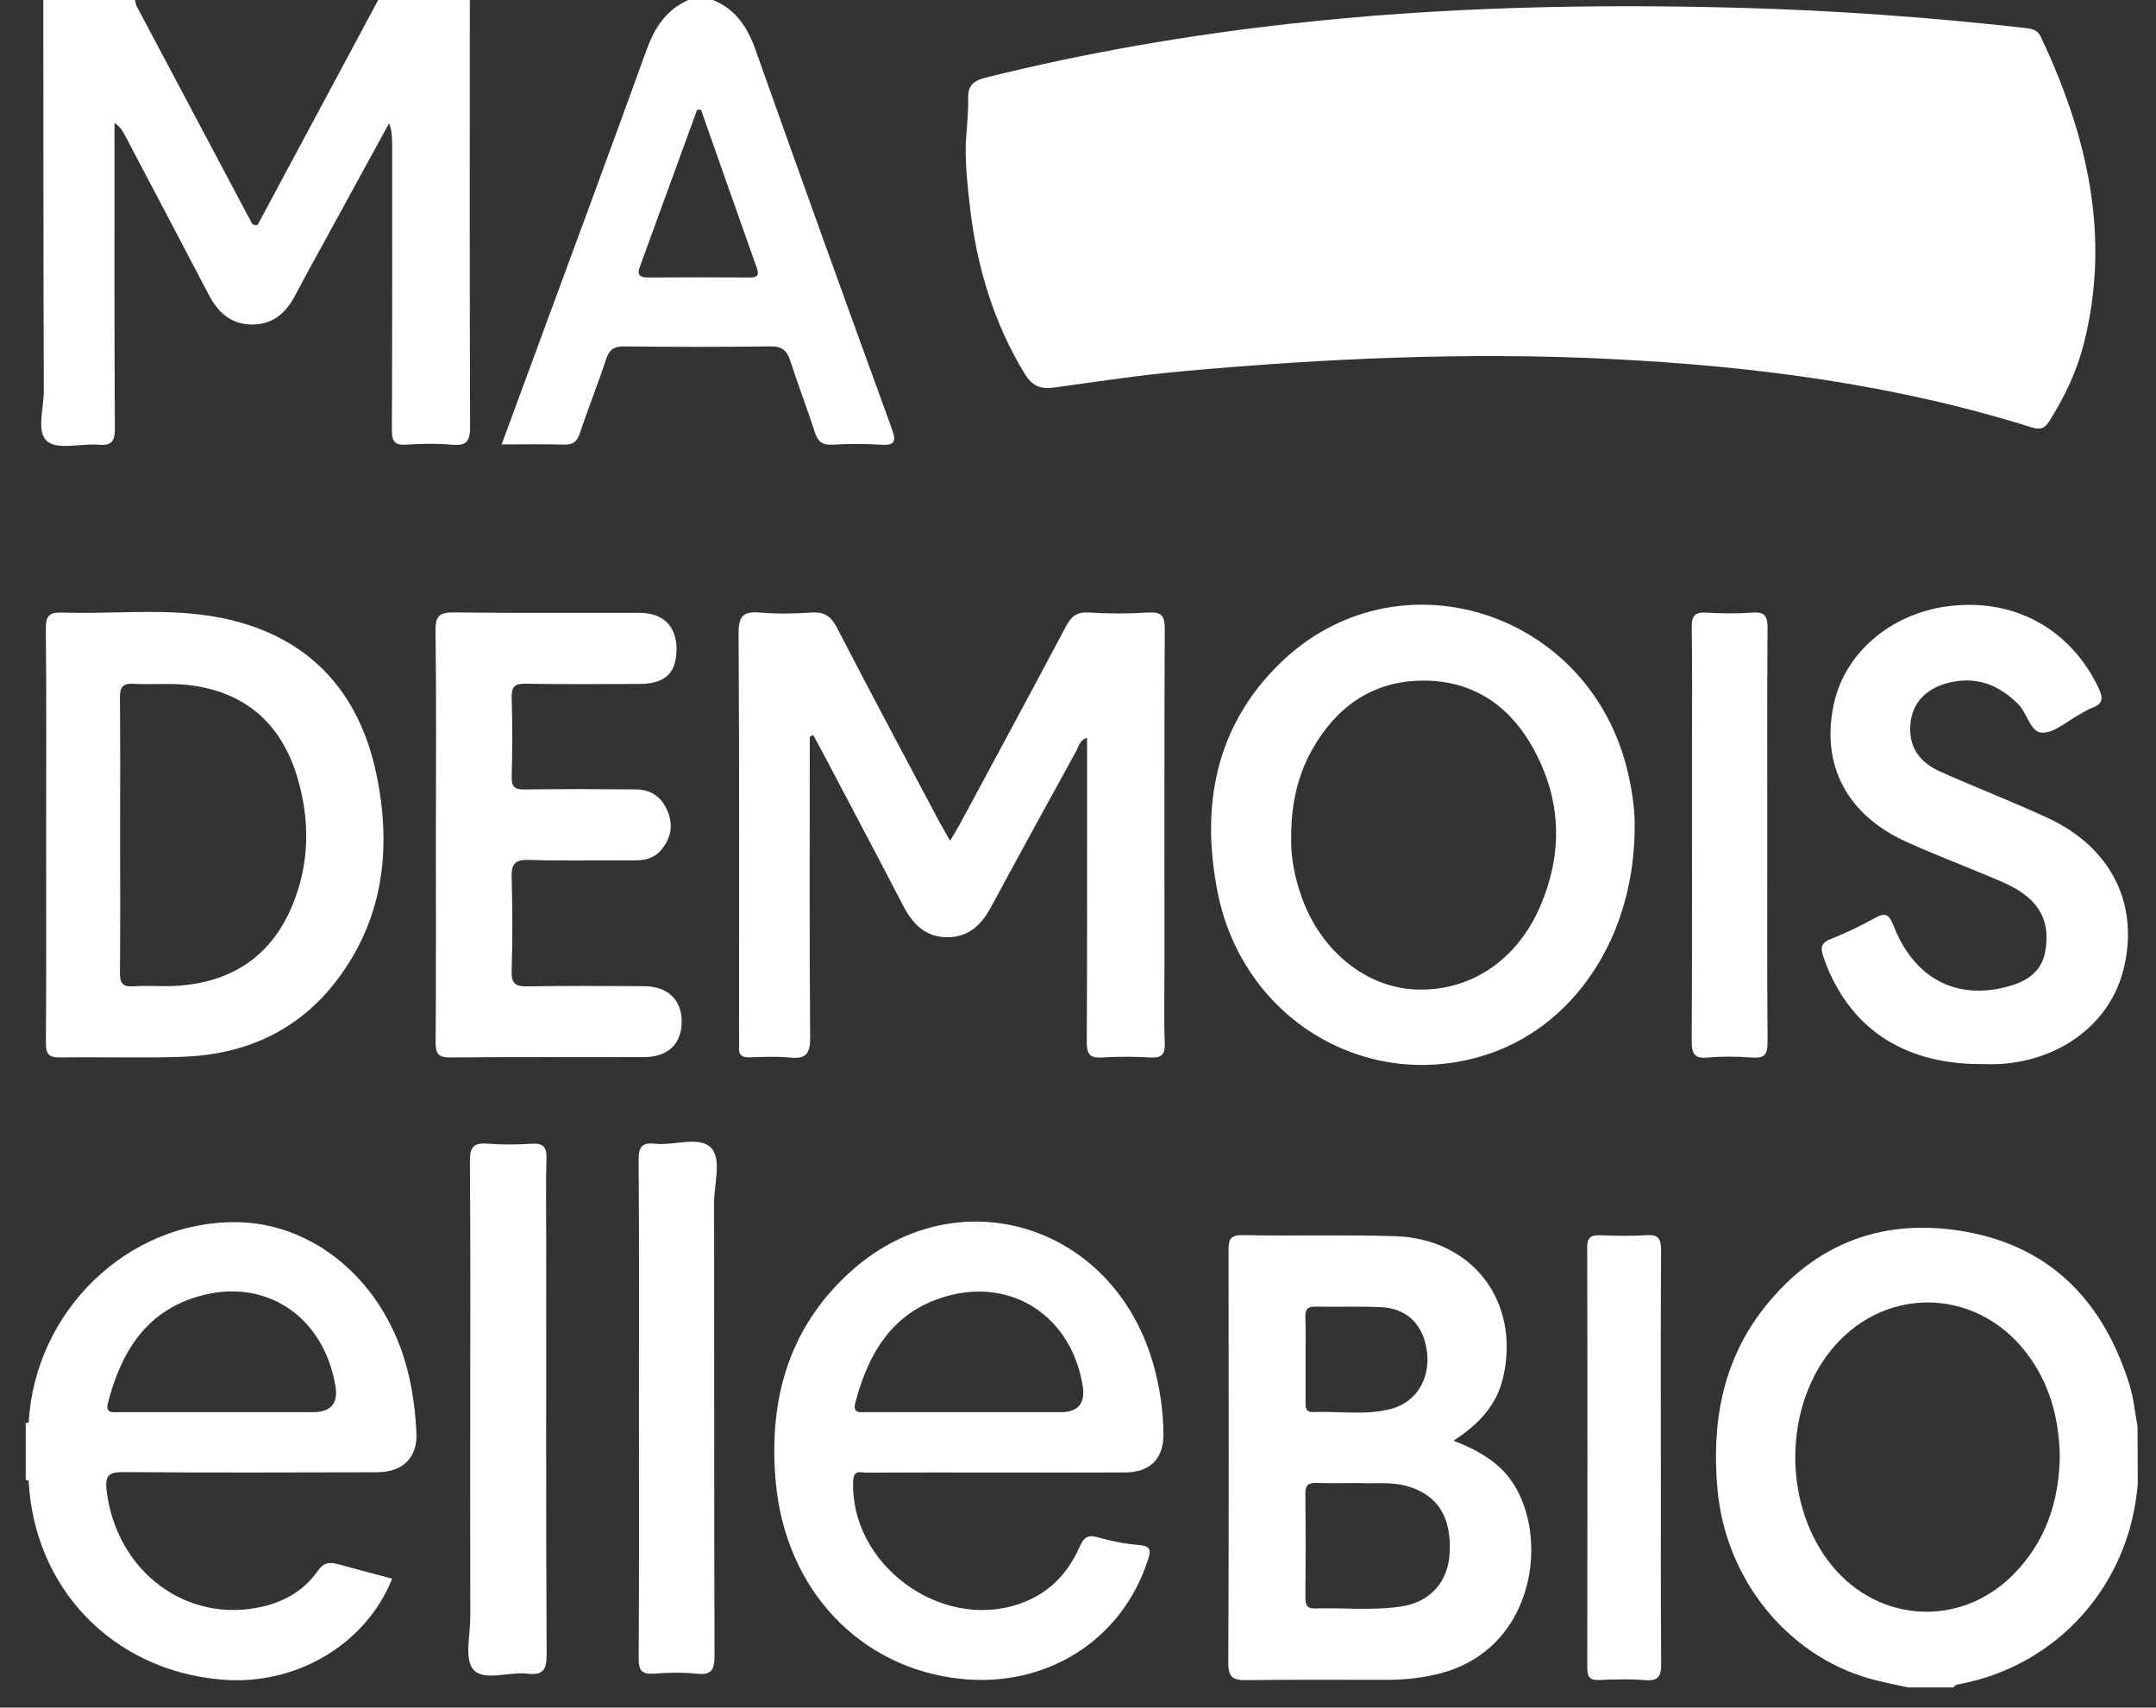
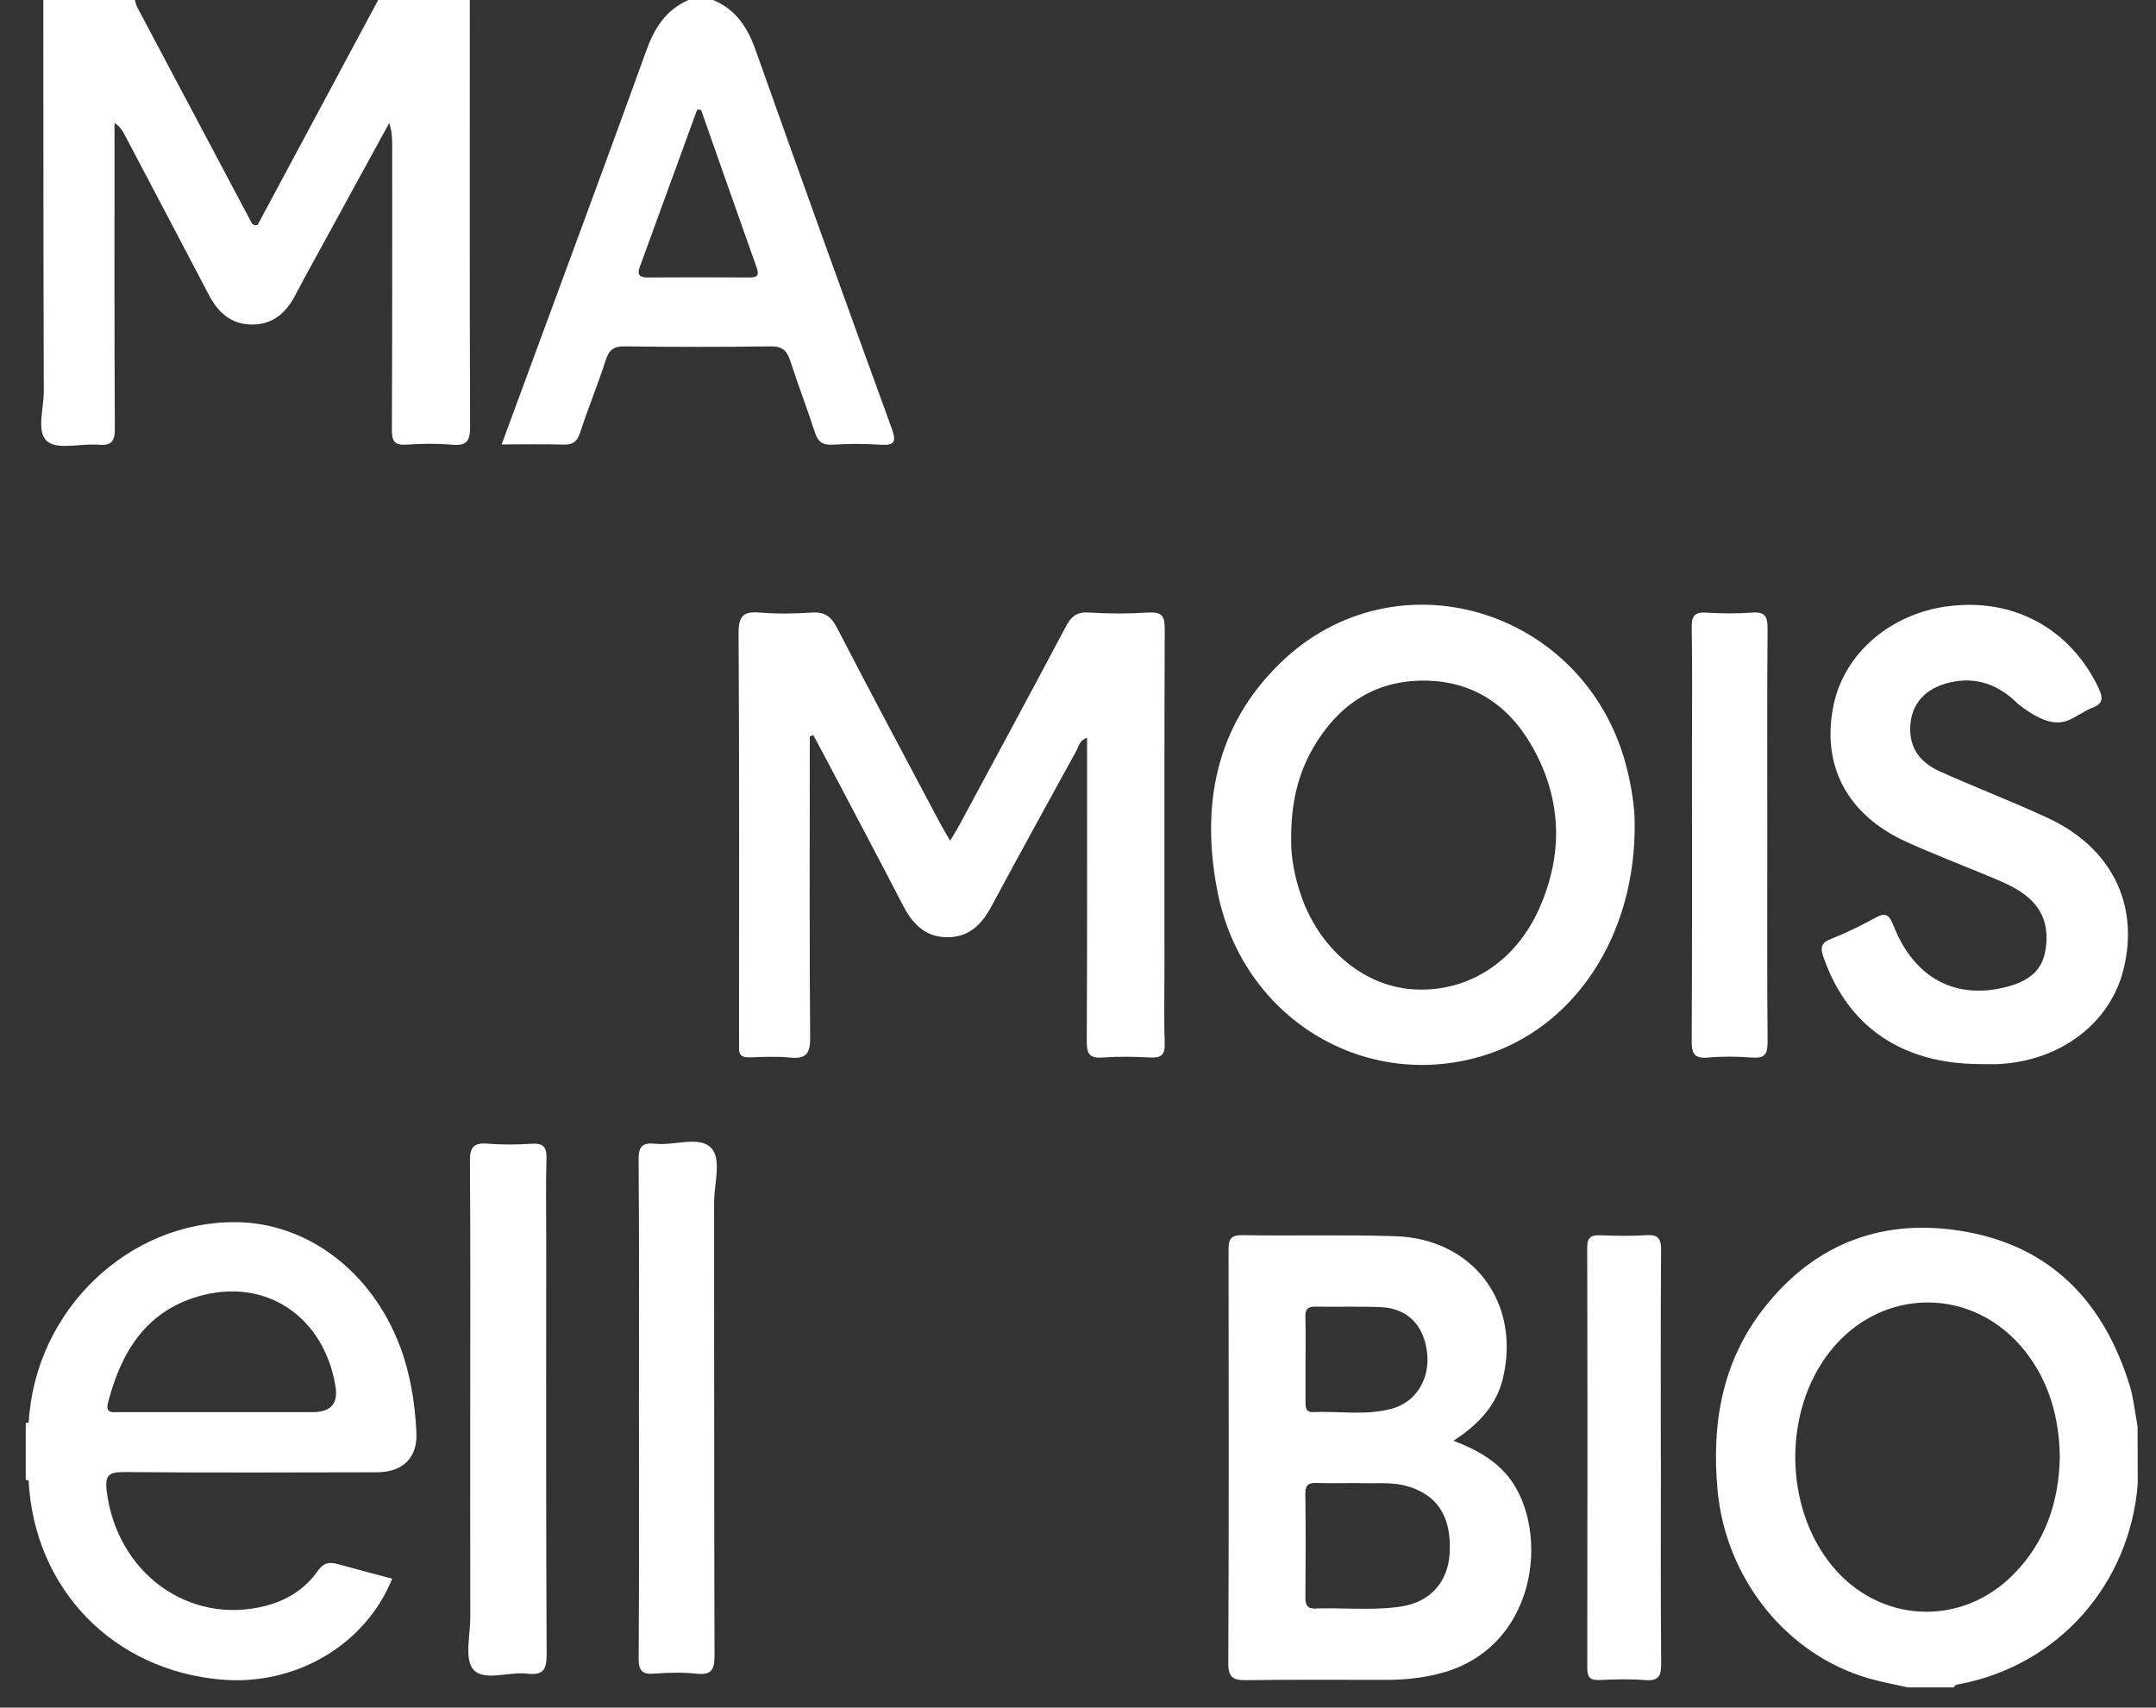
<svg xmlns="http://www.w3.org/2000/svg" width="77" height="61" viewBox="0 0 77 61" fill="none">
  <rect x="0" y="0" width="77" height="61" fill="#333333" stroke="none" />
  <path d="M16.789 15.227C16.77 10.152 16.778 5.076 16.779 0.001H13.506C12.067 2.687 10.626 5.374 9.201 8.035C9.017 8.076 8.988 7.962 8.941 7.874C7.589 5.329 6.238 2.783 4.889 0.236C4.851 0.166 4.842 0.08 4.82 0.001H1.547C1.55 4.657 1.549 9.312 1.564 13.969C1.567 14.59 1.286 15.44 1.69 15.769C2.073 16.081 2.893 15.834 3.516 15.887C4 15.928 4.104 15.756 4.102 15.294C4.082 11.875 4.09 8.457 4.09 5.038C4.09 4.823 4.09 4.609 4.09 4.393C4.287 4.524 4.371 4.663 4.447 4.806C5.452 6.716 6.459 8.623 7.459 10.535C7.795 11.177 8.27 11.602 9.032 11.593C9.767 11.584 10.221 11.162 10.546 10.544C10.897 9.876 11.263 9.218 11.625 8.555C12.383 7.17 13.141 5.785 13.899 4.398C14.006 4.696 14.006 4.96 14.006 5.225C14.006 8.601 14.011 11.978 13.996 15.354C13.995 15.755 14.087 15.913 14.512 15.884C15.055 15.848 15.607 15.837 16.147 15.887C16.691 15.937 16.79 15.735 16.789 15.226V15.227Z" fill="white" />
  <path d="M76.348 52.998C76.346 52.317 76.343 51.636 76.341 50.956C76.249 50.463 76.203 49.956 76.056 49.48C75.148 46.548 73.296 44.555 70.207 44.001C67.317 43.482 64.855 44.375 63.015 46.707C61.505 48.62 61.122 50.854 61.341 53.229C61.635 56.401 63.807 59.114 66.75 59.959C67.207 60.09 67.678 60.174 68.143 60.28H69.78C69.814 60.188 69.892 60.178 69.976 60.163C73.498 59.496 76.065 56.61 76.349 52.998H76.348ZM71.904 56.247C70.034 58.138 67.119 57.992 65.431 55.935C63.711 53.837 63.675 50.419 65.352 48.285C67.193 45.943 70.501 45.94 72.339 48.287C73.199 49.386 73.539 50.66 73.565 52.029C73.536 53.647 73.055 55.084 71.905 56.246L71.904 56.247Z" fill="white" />
  <path d="M20.132 15.883C20.46 15.893 20.61 15.781 20.714 15.465C21.001 14.591 21.351 13.738 21.635 12.862C21.751 12.505 21.909 12.369 22.298 12.374C24.039 12.396 25.78 12.398 27.521 12.374C27.936 12.367 28.108 12.526 28.226 12.896C28.502 13.753 28.829 14.591 29.104 15.448C29.212 15.785 29.378 15.905 29.733 15.885C30.297 15.853 30.868 15.847 31.431 15.885C31.931 15.919 32.03 15.808 31.85 15.312C30.212 10.81 28.585 6.303 26.985 1.786C26.697 0.971 26.278 0.335 25.465 0H24.584C23.784 0.354 23.372 1.001 23.083 1.805C21.791 5.386 20.464 8.956 19.149 12.53C18.746 13.624 18.343 14.719 17.916 15.876C18.711 15.876 19.422 15.861 20.134 15.882L20.132 15.883ZM22.846 9.545C23.53 7.669 24.214 5.794 24.898 3.918C24.944 3.92 24.991 3.921 25.037 3.923C25.695 5.79 26.348 7.659 27.012 9.525C27.101 9.777 27.115 9.914 26.783 9.912C25.569 9.903 24.355 9.906 23.141 9.912C22.865 9.913 22.742 9.833 22.846 9.545Z" fill="white" />
-   <path d="M57.483 12.823C62.606 13.073 67.654 13.726 72.561 15.267C72.908 15.376 73.042 15.279 73.208 15.016C73.747 14.158 74.177 13.249 74.424 12.271C75.398 8.415 74.534 4.811 72.888 1.317C72.768 1.063 72.566 1.026 72.328 1C68.931 0.617 65.524 0.37 62.108 0.278C56.76 0.135 51.42 0.253 46.094 0.846C42.428 1.254 38.805 1.875 35.228 2.767C34.83 2.866 34.565 3.009 34.577 3.492C34.589 4.035 34.524 4.579 34.492 5.123C34.472 5.902 34.558 6.674 34.647 7.445C34.893 9.548 35.488 11.533 36.599 13.356C36.872 13.806 37.185 13.912 37.673 13.842C39.227 13.623 40.782 13.391 42.345 13.252C47.381 12.8 52.422 12.575 57.483 12.822V12.823Z" fill="white" />
  <path d="M41.017 21.881C40.307 21.927 39.589 21.927 38.879 21.881C38.448 21.855 38.252 22.03 38.066 22.383C36.82 24.732 35.556 27.073 34.295 29.416C34.193 29.606 34.077 29.787 33.934 30.033C33.786 29.777 33.678 29.601 33.581 29.419C32.344 27.088 31.099 24.761 29.888 22.418C29.671 22 29.429 21.85 28.97 21.883C28.364 21.925 27.751 21.933 27.146 21.883C26.555 21.832 26.374 21.995 26.378 22.623C26.408 27.405 26.394 32.187 26.394 36.969C26.394 37.116 26.404 37.264 26.394 37.41C26.373 37.682 26.491 37.78 26.761 37.772C27.243 37.758 27.729 37.731 28.208 37.779C28.778 37.837 28.939 37.65 28.934 37.067C28.905 33.483 28.921 29.899 28.921 26.315L29.043 26.256C29.169 26.489 29.296 26.722 29.42 26.956C30.367 28.753 31.319 30.548 32.254 32.351C32.596 33.011 33.051 33.484 33.844 33.481C34.608 33.477 35.058 33.025 35.4 32.393C36.403 30.53 37.421 28.675 38.44 26.823C38.529 26.66 38.56 26.432 38.824 26.359C38.824 26.542 38.824 26.689 38.824 26.835C38.824 30.296 38.831 33.756 38.813 37.217C38.811 37.653 38.919 37.809 39.369 37.777C39.933 37.738 40.502 37.745 41.068 37.776C41.469 37.799 41.614 37.688 41.598 37.262C41.565 36.362 41.588 35.459 41.588 34.557C41.588 30.53 41.58 26.503 41.598 22.477C41.6 22.017 41.503 21.852 41.017 21.883V21.881Z" fill="white" />
  <path d="M51.911 51.468C52.798 50.888 53.449 50.213 53.682 49.214C54.309 46.522 52.609 44.25 49.835 44.161C48.013 44.101 46.188 44.156 44.364 44.123C43.89 44.114 43.877 44.344 43.877 44.697C43.883 49.601 43.89 54.504 43.868 59.408C43.866 59.932 44.044 60.026 44.514 60.02C46.19 59.995 47.868 60.013 49.545 60.009C50.196 60.008 50.843 59.937 51.473 59.768C55.062 58.806 55.397 54.337 53.705 52.563C53.218 52.054 52.62 51.739 51.91 51.468H51.911ZM46.98 46.677C47.754 46.691 48.53 46.663 49.303 46.694C50.262 46.732 50.855 47.334 50.968 48.325C51.075 49.26 50.574 50.086 49.71 50.322C48.786 50.575 47.835 50.403 46.898 50.443C46.615 50.456 46.626 50.251 46.626 50.058C46.626 49.555 46.626 49.053 46.626 48.55C46.626 48.048 46.637 47.546 46.621 47.043C46.612 46.774 46.705 46.672 46.979 46.677H46.98ZM51.774 55.473C51.72 56.513 51.081 57.232 50.04 57.389C49.019 57.543 47.989 57.426 46.964 57.46C46.678 57.47 46.62 57.318 46.622 57.067C46.63 55.83 46.635 54.595 46.62 53.358C46.616 53.042 46.742 52.965 47.028 52.976C47.489 52.992 47.95 52.979 48.492 52.979C49.035 53.015 49.666 52.914 50.284 53.098C51.348 53.415 51.841 54.191 51.774 55.473Z" fill="white" />
-   <path d="M30.287 45.508C28.131 47.513 27.447 50.062 27.705 52.936C28.05 56.784 30.71 59.609 34.345 59.977C37.347 60.28 40.046 58.63 40.987 55.755C41.098 55.415 41.139 55.231 40.682 55.193C40.185 55.151 39.684 55.056 39.205 54.917C38.828 54.807 38.697 54.942 38.556 55.261C38.122 56.242 37.424 56.952 36.382 57.303C33.557 58.258 30.347 55.86 30.471 52.897C30.488 52.485 30.745 52.608 30.94 52.607C32.471 52.598 34.003 52.602 35.533 52.602C37.084 52.602 38.637 52.608 40.188 52.6C41.069 52.594 41.559 52.114 41.552 51.234C41.546 50.396 41.423 49.567 41.196 48.756C39.772 43.675 34.092 41.97 30.288 45.508H30.287ZM37.861 50.446C36.772 50.446 35.681 50.446 34.592 50.446C33.377 50.446 32.16 50.446 30.945 50.445C30.722 50.445 30.443 50.507 30.547 50.108C31.013 48.337 31.868 46.88 33.746 46.322C36.131 45.613 38.273 47.022 38.67 49.522C38.768 50.14 38.498 50.449 37.861 50.449V50.446Z" fill="white" />
  <path d="M58.069 27.316C56.561 21.709 49.817 19.703 45.723 23.687C43.404 25.942 42.88 28.788 43.484 31.86C44.359 36.32 48.649 38.975 52.883 37.74C56.168 36.781 58.434 33.487 58.381 29.373C58.382 28.918 58.283 28.111 58.069 27.318V27.316ZM54.982 32.433C54.133 34.357 52.452 35.431 50.551 35.347C48.786 35.269 47.185 33.979 46.496 32.072C46.238 31.358 46.102 30.619 46.113 29.996C46.104 28.747 46.337 27.692 46.892 26.728C47.745 25.246 49.008 24.346 50.747 24.314C52.515 24.283 53.845 25.135 54.708 26.645C55.774 28.512 55.846 30.472 54.982 32.433Z" fill="white" />
  <path d="M14.283 48.092C13.286 45.438 10.992 43.687 8.444 43.659C4.57 43.617 1.243 46.828 1.025 50.824C0.987 50.817 0.952 50.824 0.919 50.842V52.856L0.967 52.884L1.021 52.877C1.215 56.756 4.037 59.674 7.916 60.001C10.561 60.225 13.052 58.761 14.007 56.395C13.358 56.222 12.713 56.056 12.072 55.876C11.761 55.789 11.557 55.82 11.342 56.126C10.883 56.779 10.224 57.184 9.441 57.377C6.713 58.05 4.167 56.17 3.81 53.26C3.739 52.671 3.91 52.583 4.447 52.587C7.447 52.612 10.447 52.6 13.448 52.594C14.393 52.593 14.92 52.073 14.872 51.16C14.818 50.112 14.657 49.083 14.285 48.091L14.283 48.092ZM11.176 50.446C10.085 50.446 8.995 50.446 7.904 50.446C6.688 50.446 5.471 50.446 4.255 50.446C4.032 50.446 3.755 50.506 3.858 50.108C4.318 48.331 5.18 46.876 7.058 46.318C9.453 45.606 11.566 47.003 11.982 49.526C12.083 50.139 11.813 50.446 11.175 50.446H11.176Z" fill="white" />
-   <path d="M2.158 37.776C3.625 37.75 5.095 37.805 6.561 37.75C8.766 37.667 10.641 36.823 12.003 35.053C13.707 32.837 13.993 30.291 13.441 27.649C12.758 24.374 10.645 22.432 7.314 21.975C5.63 21.744 3.921 21.942 2.226 21.882C1.754 21.865 1.632 22.001 1.637 22.472C1.662 24.924 1.648 27.376 1.648 29.828C1.648 32.301 1.657 34.774 1.639 37.246C1.637 37.652 1.74 37.783 2.158 37.774V37.776ZM4.772 24.428C5.42 24.463 6.076 24.398 6.717 24.47C8.742 24.699 10.044 25.837 10.621 27.774C11.075 29.301 11.058 30.841 10.449 32.325C9.701 34.148 8.286 35.088 6.332 35.216C5.81 35.25 5.283 35.197 4.762 35.235C4.351 35.264 4.28 35.09 4.284 34.728C4.3 33.094 4.29 31.462 4.29 29.829C4.29 28.196 4.3 26.564 4.283 24.93C4.279 24.558 4.373 24.405 4.771 24.427L4.772 24.428Z" fill="white" />
-   <path d="M69.517 21.663C67.498 21.947 65.888 23.338 65.496 25.139C65.022 27.313 65.952 29.108 68.088 30.074C69.097 30.53 70.135 30.928 71.159 31.355C71.603 31.54 72.047 31.732 72.421 32.048C73.054 32.581 73.188 33.284 73.032 34.044C72.889 34.739 72.36 35.066 71.714 35.241C69.868 35.742 68.366 34.959 67.625 33.066C67.479 32.694 67.358 32.573 66.976 32.785C66.464 33.069 65.934 33.328 65.39 33.542C65.021 33.688 65.012 33.871 65.128 34.201C65.992 36.679 67.929 38.009 70.727 38.012C70.957 38.012 71.189 38.023 71.418 38.01C73.621 37.879 75.369 36.538 75.841 34.625C76.412 32.313 75.415 30.28 73.141 29.223C71.869 28.632 70.557 28.131 69.278 27.556C68.473 27.194 68.144 26.589 68.236 25.804C68.32 25.081 68.808 24.575 69.628 24.382C70.594 24.156 71.388 24.462 72.079 25.153C72.409 25.483 72.513 26.175 72.946 26.175C73.389 26.175 73.832 25.755 74.276 25.518C74.423 25.439 74.564 25.341 74.72 25.285C75.136 25.138 75.107 24.909 74.941 24.56C73.921 22.435 71.876 21.334 69.517 21.665V21.663Z" fill="white" />
-   <path d="M24.346 36.459C24.331 35.694 23.831 35.233 22.994 35.229C21.61 35.224 20.224 35.211 18.842 35.236C18.413 35.244 18.259 35.148 18.273 34.69C18.306 33.579 18.305 32.467 18.273 31.357C18.259 30.882 18.367 30.703 18.886 30.719C20.142 30.76 21.402 30.723 22.66 30.735C23.04 30.738 23.373 30.655 23.617 30.359C23.946 29.96 24.055 29.515 23.856 29.012C23.648 28.484 23.267 28.203 22.706 28.2C21.386 28.189 20.063 28.184 18.742 28.202C18.397 28.207 18.265 28.123 18.275 27.753C18.3 26.809 18.301 25.865 18.275 24.923C18.265 24.54 18.372 24.418 18.766 24.424C20.129 24.448 21.492 24.437 22.856 24.432C23.748 24.429 24.157 24.039 24.162 23.203C24.167 22.372 23.69 21.893 22.829 21.892C20.626 21.887 18.424 21.906 16.222 21.878C15.714 21.872 15.547 21.988 15.555 22.525C15.585 24.936 15.569 27.347 15.568 29.759C15.568 32.253 15.575 34.749 15.559 37.244C15.556 37.651 15.662 37.779 16.084 37.775C18.391 37.754 20.698 37.77 23.005 37.763C23.874 37.76 24.361 37.272 24.346 36.457V36.459Z" fill="white" />
+   <path d="M69.517 21.663C67.498 21.947 65.888 23.338 65.496 25.139C65.022 27.313 65.952 29.108 68.088 30.074C69.097 30.53 70.135 30.928 71.159 31.355C71.603 31.54 72.047 31.732 72.421 32.048C73.054 32.581 73.188 33.284 73.032 34.044C72.889 34.739 72.36 35.066 71.714 35.241C69.868 35.742 68.366 34.959 67.625 33.066C67.479 32.694 67.358 32.573 66.976 32.785C66.464 33.069 65.934 33.328 65.39 33.542C65.021 33.688 65.012 33.871 65.128 34.201C65.992 36.679 67.929 38.009 70.727 38.012C70.957 38.012 71.189 38.023 71.418 38.01C73.621 37.879 75.369 36.538 75.841 34.625C76.412 32.313 75.415 30.28 73.141 29.223C71.869 28.632 70.557 28.131 69.278 27.556C68.473 27.194 68.144 26.589 68.236 25.804C68.32 25.081 68.808 24.575 69.628 24.382C70.594 24.156 71.388 24.462 72.079 25.153C73.389 26.175 73.832 25.755 74.276 25.518C74.423 25.439 74.564 25.341 74.72 25.285C75.136 25.138 75.107 24.909 74.941 24.56C73.921 22.435 71.876 21.334 69.517 21.665V21.663Z" fill="white" />
  <path d="M19.508 44.277C19.508 43.313 19.489 42.349 19.517 41.385C19.529 40.969 19.397 40.831 18.983 40.858C18.46 40.891 17.932 40.897 17.412 40.855C16.92 40.816 16.779 40.976 16.783 41.476C16.806 44.43 16.794 47.385 16.794 50.34C16.794 52.813 16.791 55.285 16.796 57.759C16.798 58.405 16.579 59.265 16.905 59.64C17.28 60.071 18.167 59.712 18.824 59.787C19.365 59.85 19.525 59.685 19.523 59.114C19.496 54.169 19.508 49.223 19.508 44.278V44.277Z" fill="white" />
  <path d="M25.397 41.006C24.976 40.567 24.086 40.932 23.406 40.858C22.944 40.807 22.804 40.951 22.808 41.434C22.832 44.391 22.82 47.349 22.82 50.306C22.82 53.284 22.83 56.263 22.81 59.241C22.808 59.69 22.935 59.82 23.371 59.787C23.872 59.748 24.382 59.737 24.879 59.79C25.435 59.849 25.52 59.622 25.519 59.122C25.501 53.733 25.511 48.342 25.504 42.952C25.504 42.284 25.783 41.409 25.397 41.006Z" fill="white" />
  <path d="M62.573 37.778C63.019 37.812 63.132 37.664 63.128 37.224C63.107 34.772 63.118 32.32 63.118 29.868C63.118 27.395 63.108 24.921 63.127 22.45C63.13 22.024 63.039 21.85 62.58 21.884C62.039 21.924 61.49 21.919 60.946 21.885C60.535 21.86 60.413 21.992 60.419 22.407C60.443 23.852 60.428 25.298 60.428 26.745C60.428 30.224 60.437 33.703 60.418 37.182C60.416 37.638 60.509 37.823 61 37.779C61.52 37.732 62.049 37.739 62.57 37.779L62.573 37.778Z" fill="white" />
  <path d="M59.315 52.07C59.315 49.599 59.307 47.129 59.324 44.658C59.326 44.256 59.228 44.095 58.802 44.124C58.26 44.161 57.713 44.147 57.169 44.128C56.842 44.117 56.684 44.179 56.686 44.566C56.698 49.571 56.696 54.575 56.688 59.579C56.688 59.899 56.775 60.03 57.112 60.015C57.657 59.991 58.204 59.974 58.746 60.019C59.238 60.06 59.331 59.873 59.328 59.418C59.306 56.969 59.318 54.518 59.318 52.069L59.315 52.07Z" fill="white" />
</svg>